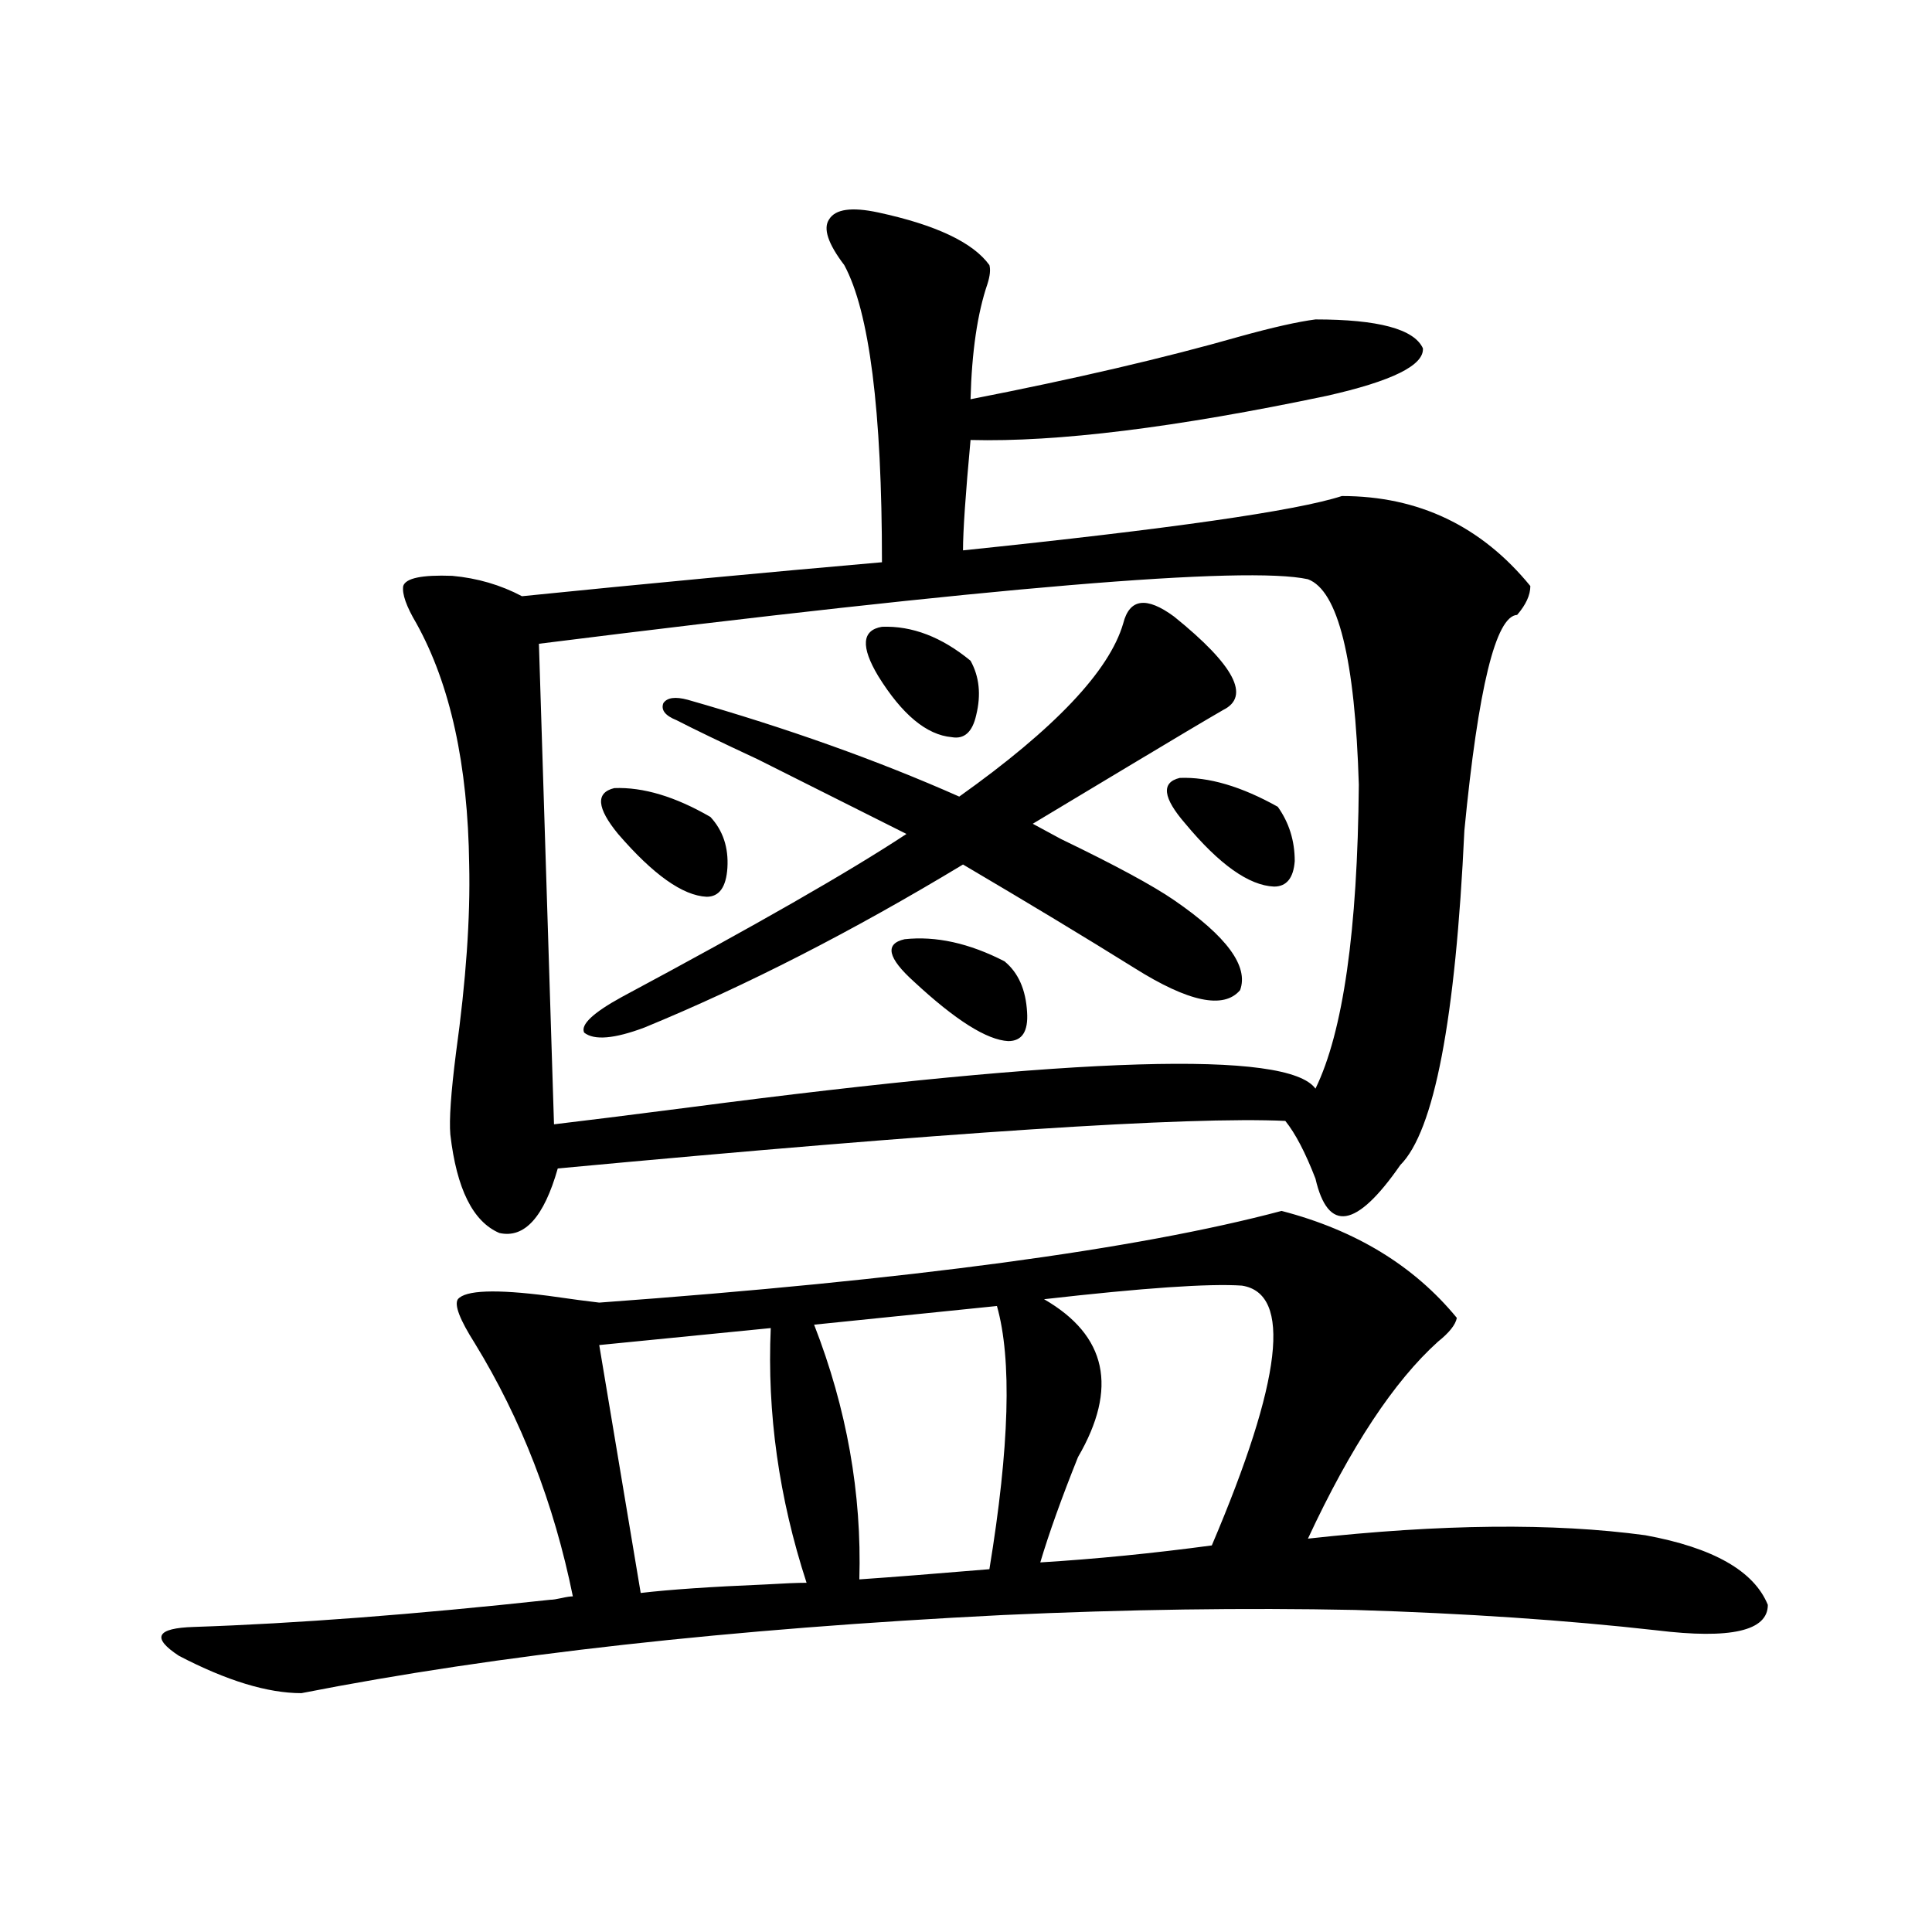
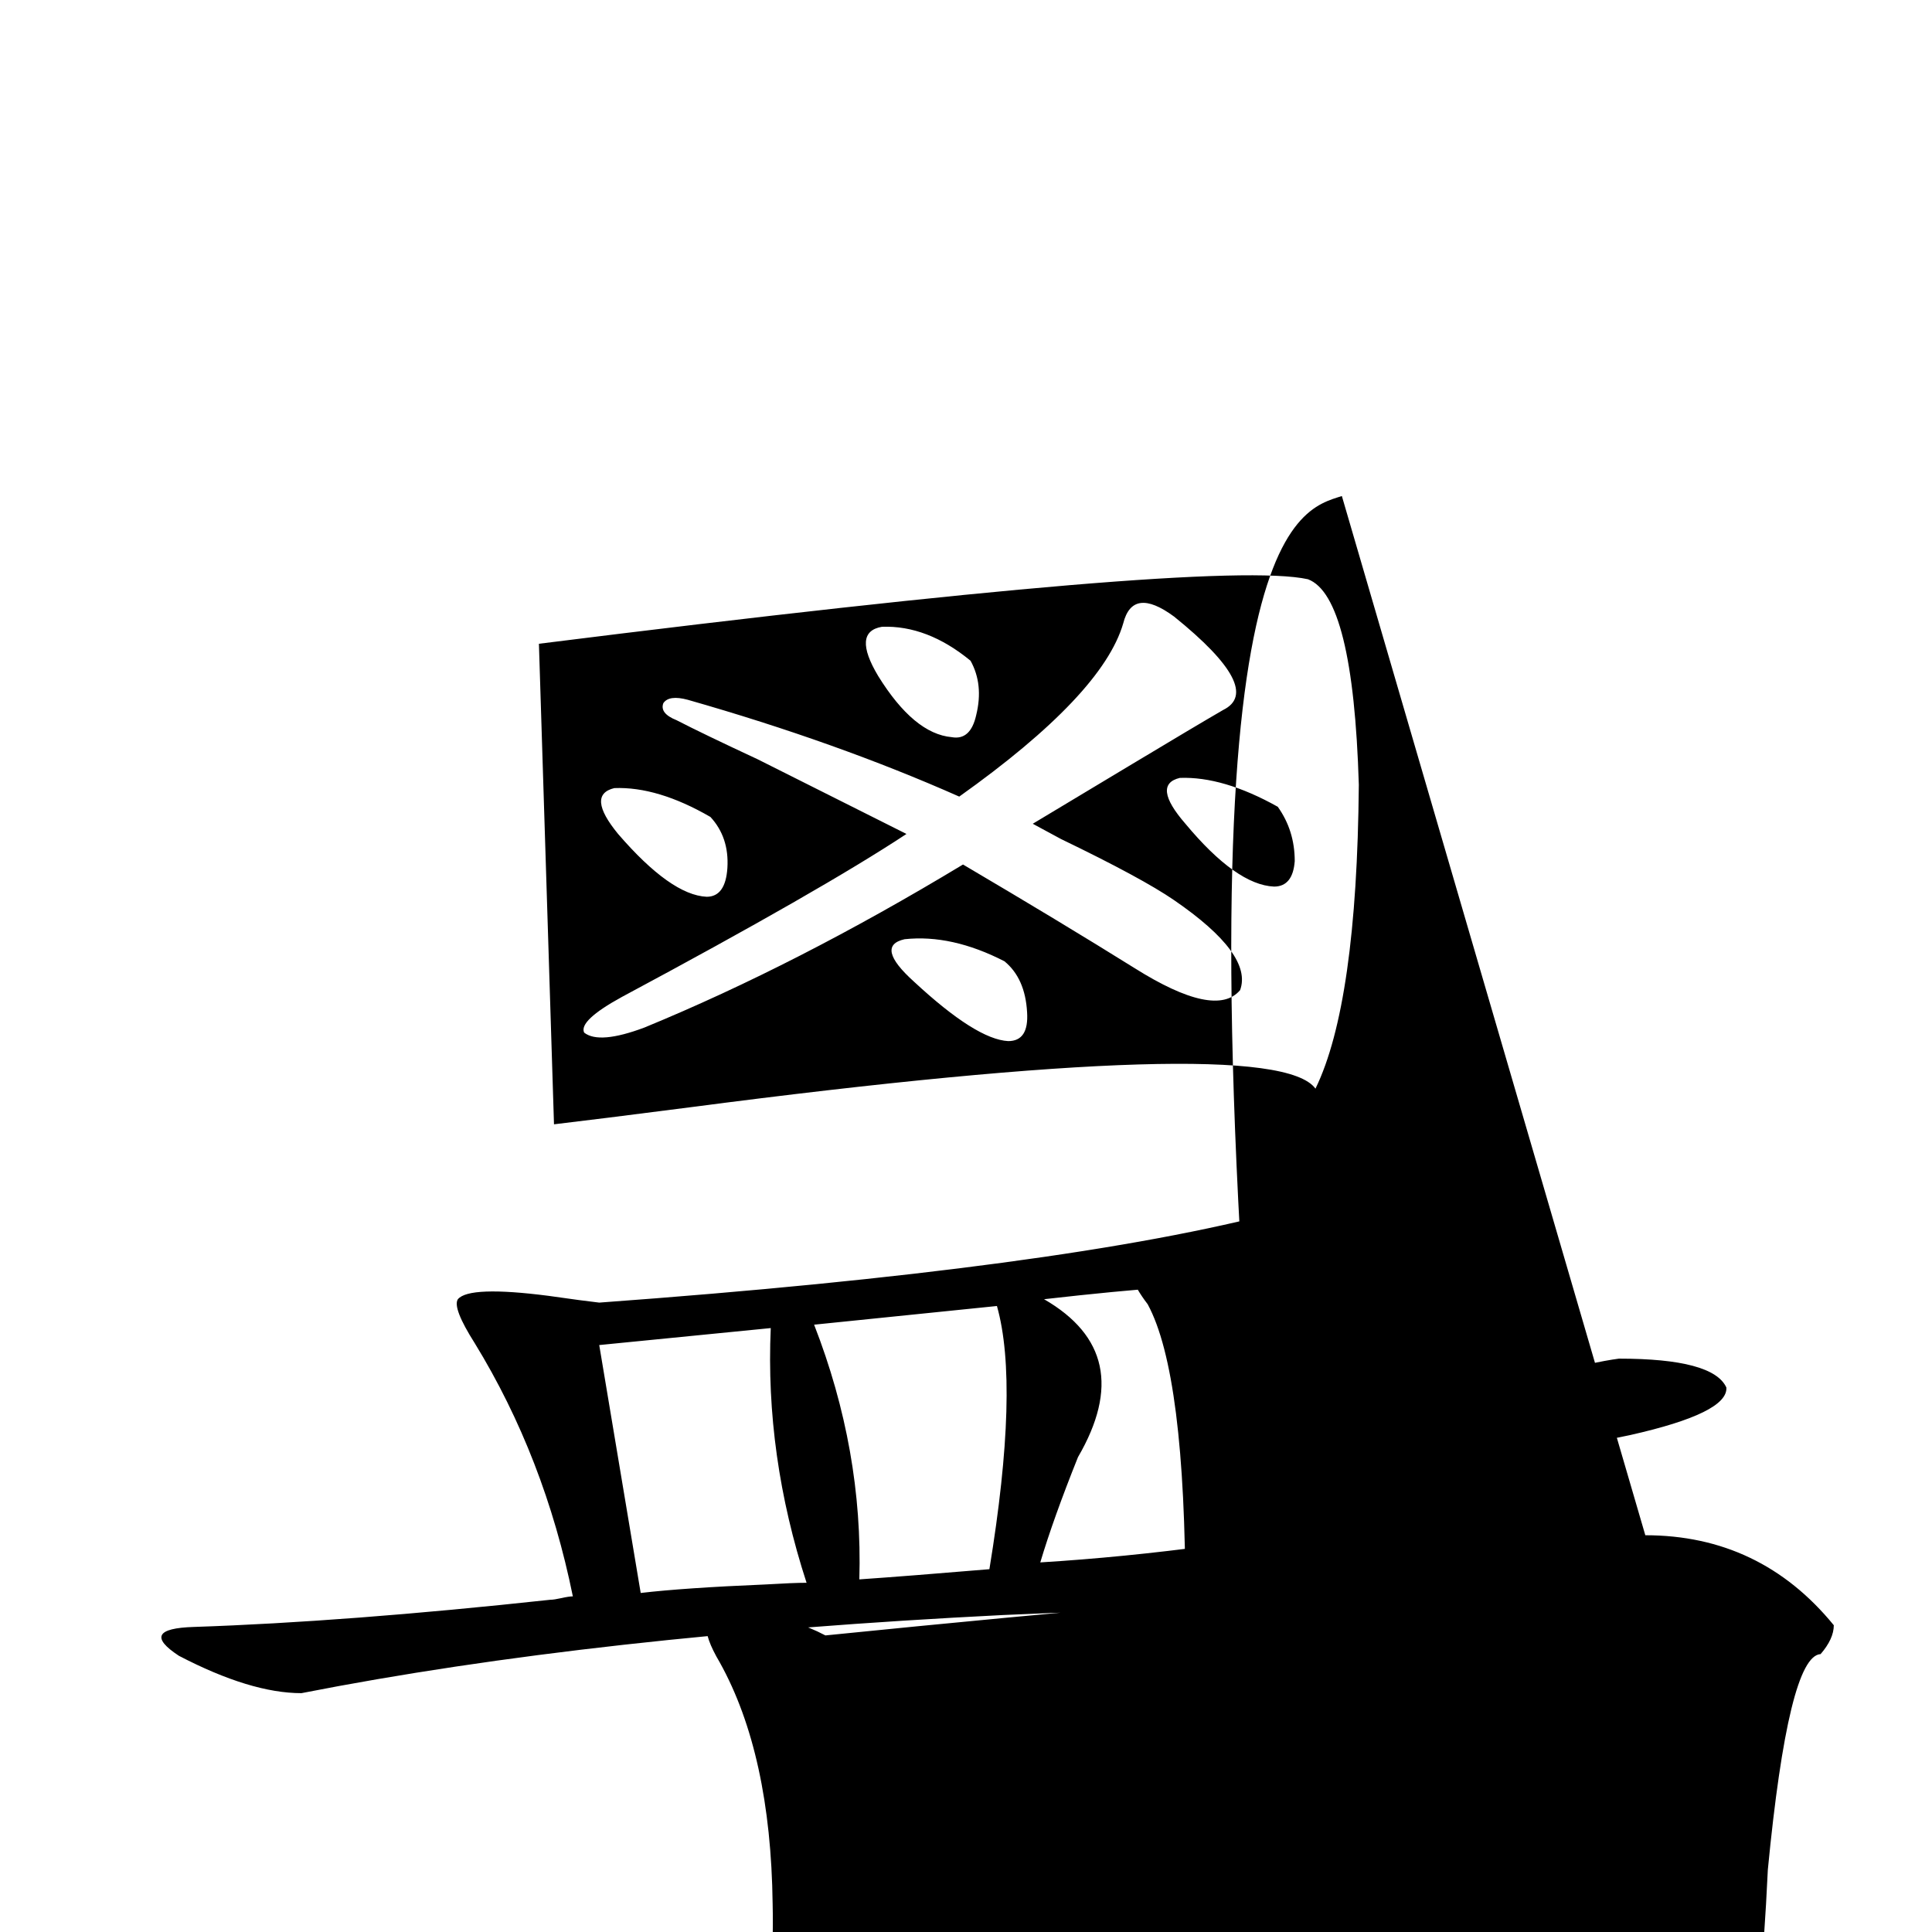
<svg xmlns="http://www.w3.org/2000/svg" version="1.1" id="图层_1" x="0px" y="0px" width="1000px" height="1000px" viewBox="0 0 1000 1000" enable-background="new 0 0 1000 1000" xml:space="preserve">
-   <path d="M851.613,794.637c35.121,6.454,56.249,18.457,63.413,36.035c0,13.472-19.191,17.866-57.56,13.184  c-46.828-5.273-98.869-8.789-156.094-10.547c-57.239-1.181-118.046-0.302-182.435,2.637  c-140.484,7.031-261.457,20.503-362.918,40.43c-17.561,0-38.703-6.454-63.413-19.336c-14.313-9.38-11.707-14.364,7.805-14.941  c52.682-1.758,114.144-6.454,184.386-14.063c1.296,0,3.247-0.302,5.854-0.879c2.592-0.591,4.543-0.879,5.854-0.879  c-9.756-48.038-26.676-91.694-50.73-130.957c-7.805-12.305-10.731-19.913-8.78-22.852c3.902-4.683,19.512-5.273,46.828-1.758  c12.348,1.758,21.128,2.938,26.341,3.516c160.637-11.714,278.362-27.534,353.162-47.461c38.368,9.97,68.611,28.427,90.729,55.371  c-0.655,3.516-3.902,7.622-9.756,12.305c-22.773,20.517-45.212,54.492-67.315,101.953  C745.915,788.786,804.13,788.196,851.613,794.637z M694.544,256.746c39.664,0,72.193,15.532,97.559,46.582  c0,4.696-2.286,9.668-6.829,14.941c-11.066,0.591-20.167,37.793-27.316,111.621c-4.558,97.86-15.609,155.566-33.17,173.145  c-22.773,32.821-37.407,35.156-43.901,7.031c-5.213-13.472-10.411-23.429-15.609-29.883c-50.09-2.335-175.605,5.864-376.576,24.609  c-7.164,25.2-17.24,36.337-30.243,33.398c-13.658-5.851-22.118-22.852-25.365-50.977c-0.655-7.608,0.32-21.671,2.927-42.188  c5.198-37.491,7.47-70.011,6.829-97.559c-0.655-51.554-9.756-93.164-27.316-124.805c-5.213-8.789-7.484-15.229-6.829-19.336  c1.296-4.093,9.756-5.851,25.365-5.273c13.003,1.181,25.03,4.696,36.097,10.547c63.733-6.44,125.851-12.305,186.337-17.578  c0-78.511-6.509-129.776-19.512-153.809c-8.46-11.124-11.066-19.034-7.805-23.73c3.247-5.273,11.707-6.44,25.365-3.516  c29.908,6.454,49.1,15.532,57.56,27.246c0.641,2.349,0.32,5.575-0.976,9.668c-5.213,15.243-8.14,35.156-8.78,59.766  c53.978-10.547,100.485-21.382,139.509-32.52c16.905-4.683,29.908-7.608,39.023-8.789c32.515,0,51.051,4.985,55.608,14.941  c0.641,8.789-15.944,17.001-49.755,24.609c-78.047,16.411-139.509,24.032-184.386,22.852c-2.606,28.125-3.902,47.173-3.902,57.129  C605.766,273.747,671.13,264.368,694.544,256.746z M676.983,299.813c-31.874-7.031-164.554,4.106-398.039,33.398l7.805,248.73  c14.954-1.758,38.368-4.683,70.242-8.789c201.611-26.367,309.581-29.581,323.895-9.668c14.299-29.292,21.783-81.738,22.438-157.324  C701.373,341.121,692.593,305.677,676.983,299.813z M587.229,501.082c-25.365-15.82-54.968-33.687-88.778-53.613  c-57.239,34.579-112.192,62.704-164.874,84.375c-15.609,5.864-26.021,6.743-31.219,2.637c-1.951-4.093,4.543-10.245,19.512-18.457  c68.932-36.914,118.046-65.039,147.313-84.375c-16.265-8.198-41.95-21.094-77.071-38.672c-18.871-8.789-32.85-15.519-41.95-20.215  c-5.854-2.335-8.14-5.273-6.829-8.789c1.951-2.925,6.174-3.516,12.683-1.758c51.371,14.653,98.199,31.353,140.484,50.098  c49.42-35.156,77.712-65.039,84.876-89.648c3.247-12.882,12.027-14.063,26.341-3.516c31.219,25.2,39.664,41.309,25.365,48.34  c-9.115,5.273-25.365,14.941-48.779,29.004c-21.463,12.896-38.048,22.852-49.755,29.883c3.247,1.758,8.125,4.395,14.634,7.91  c27.957,13.485,47.469,24.032,58.535,31.641c27.316,18.759,38.688,34.277,34.146,46.582  C633.402,522.478,615.187,518.66,587.229,501.082z M398.941,687.41l-88.778,8.789l21.463,128.32  c14.954-1.758,36.417-3.228,64.389-4.395c9.756-0.577,16.905-0.879,21.463-0.879C403.164,775.301,396.99,731.355,398.941,687.41z   M319.919,431.648c-11.066-13.472-11.707-21.382-1.951-23.73c14.954-0.577,31.539,4.395,49.755,14.941  c6.494,7.031,9.421,15.82,8.78,26.367c-0.655,9.97-4.237,14.941-10.731,14.941C353.409,463.591,338.12,452.742,319.919,431.648z   M421.38,685.652c16.905,43.368,24.71,87.313,23.414,131.836c16.905-1.167,39.344-2.925,67.315-5.273  c10.396-63.281,11.707-108.683,3.902-136.23L421.38,685.652z M454.55,349.91c-9.115-15.229-8.46-23.73,1.951-25.488  c15.609-0.577,30.884,5.273,45.853,17.578c4.543,8.212,5.519,17.578,2.927,28.125c-1.951,8.789-6.188,12.606-12.683,11.426  C479.58,380.384,466.897,369.837,454.55,349.91z M473.086,508.113c-13.658-12.305-15.289-19.624-4.878-21.973  c16.25-1.758,33.49,2.06,51.706,11.426c7.149,5.864,11.052,14.653,11.707,26.367c0.641,9.97-2.606,14.941-9.756,14.941  C510.799,538.298,494.549,528.04,473.086,508.113z M540.401,672.469c32.515,18.759,38.368,46.005,17.561,81.738  c-8.46,21.094-14.969,39.263-19.512,54.492c28.612-1.758,58.2-4.683,88.778-8.789c36.417-85.542,41.615-130.366,15.609-134.473  C625.918,664.271,591.772,666.618,540.401,672.469z M613.57,426.375c-11.707-13.472-12.683-21.382-2.927-23.73  c14.954-0.577,31.859,4.395,50.73,14.941c5.854,8.212,8.78,17.578,8.78,28.125c-0.655,8.789-4.237,13.184-10.731,13.184  C646.405,458.317,631.131,447.469,613.57,426.375z" />
+   <path d="M851.613,794.637c35.121,6.454,56.249,18.457,63.413,36.035c0,13.472-19.191,17.866-57.56,13.184  c-46.828-5.273-98.869-8.789-156.094-10.547c-57.239-1.181-118.046-0.302-182.435,2.637  c-140.484,7.031-261.457,20.503-362.918,40.43c-17.561,0-38.703-6.454-63.413-19.336c-14.313-9.38-11.707-14.364,7.805-14.941  c52.682-1.758,114.144-6.454,184.386-14.063c1.296,0,3.247-0.302,5.854-0.879c2.592-0.591,4.543-0.879,5.854-0.879  c-9.756-48.038-26.676-91.694-50.73-130.957c-7.805-12.305-10.731-19.913-8.78-22.852c3.902-4.683,19.512-5.273,46.828-1.758  c12.348,1.758,21.128,2.938,26.341,3.516c160.637-11.714,278.362-27.534,353.162-47.461c38.368,9.97,68.611,28.427,90.729,55.371  c-0.655,3.516-3.902,7.622-9.756,12.305c-22.773,20.517-45.212,54.492-67.315,101.953  C745.915,788.786,804.13,788.196,851.613,794.637z c39.664,0,72.193,15.532,97.559,46.582  c0,4.696-2.286,9.668-6.829,14.941c-11.066,0.591-20.167,37.793-27.316,111.621c-4.558,97.86-15.609,155.566-33.17,173.145  c-22.773,32.821-37.407,35.156-43.901,7.031c-5.213-13.472-10.411-23.429-15.609-29.883c-50.09-2.335-175.605,5.864-376.576,24.609  c-7.164,25.2-17.24,36.337-30.243,33.398c-13.658-5.851-22.118-22.852-25.365-50.977c-0.655-7.608,0.32-21.671,2.927-42.188  c5.198-37.491,7.47-70.011,6.829-97.559c-0.655-51.554-9.756-93.164-27.316-124.805c-5.213-8.789-7.484-15.229-6.829-19.336  c1.296-4.093,9.756-5.851,25.365-5.273c13.003,1.181,25.03,4.696,36.097,10.547c63.733-6.44,125.851-12.305,186.337-17.578  c0-78.511-6.509-129.776-19.512-153.809c-8.46-11.124-11.066-19.034-7.805-23.73c3.247-5.273,11.707-6.44,25.365-3.516  c29.908,6.454,49.1,15.532,57.56,27.246c0.641,2.349,0.32,5.575-0.976,9.668c-5.213,15.243-8.14,35.156-8.78,59.766  c53.978-10.547,100.485-21.382,139.509-32.52c16.905-4.683,29.908-7.608,39.023-8.789c32.515,0,51.051,4.985,55.608,14.941  c0.641,8.789-15.944,17.001-49.755,24.609c-78.047,16.411-139.509,24.032-184.386,22.852c-2.606,28.125-3.902,47.173-3.902,57.129  C605.766,273.747,671.13,264.368,694.544,256.746z M676.983,299.813c-31.874-7.031-164.554,4.106-398.039,33.398l7.805,248.73  c14.954-1.758,38.368-4.683,70.242-8.789c201.611-26.367,309.581-29.581,323.895-9.668c14.299-29.292,21.783-81.738,22.438-157.324  C701.373,341.121,692.593,305.677,676.983,299.813z M587.229,501.082c-25.365-15.82-54.968-33.687-88.778-53.613  c-57.239,34.579-112.192,62.704-164.874,84.375c-15.609,5.864-26.021,6.743-31.219,2.637c-1.951-4.093,4.543-10.245,19.512-18.457  c68.932-36.914,118.046-65.039,147.313-84.375c-16.265-8.198-41.95-21.094-77.071-38.672c-18.871-8.789-32.85-15.519-41.95-20.215  c-5.854-2.335-8.14-5.273-6.829-8.789c1.951-2.925,6.174-3.516,12.683-1.758c51.371,14.653,98.199,31.353,140.484,50.098  c49.42-35.156,77.712-65.039,84.876-89.648c3.247-12.882,12.027-14.063,26.341-3.516c31.219,25.2,39.664,41.309,25.365,48.34  c-9.115,5.273-25.365,14.941-48.779,29.004c-21.463,12.896-38.048,22.852-49.755,29.883c3.247,1.758,8.125,4.395,14.634,7.91  c27.957,13.485,47.469,24.032,58.535,31.641c27.316,18.759,38.688,34.277,34.146,46.582  C633.402,522.478,615.187,518.66,587.229,501.082z M398.941,687.41l-88.778,8.789l21.463,128.32  c14.954-1.758,36.417-3.228,64.389-4.395c9.756-0.577,16.905-0.879,21.463-0.879C403.164,775.301,396.99,731.355,398.941,687.41z   M319.919,431.648c-11.066-13.472-11.707-21.382-1.951-23.73c14.954-0.577,31.539,4.395,49.755,14.941  c6.494,7.031,9.421,15.82,8.78,26.367c-0.655,9.97-4.237,14.941-10.731,14.941C353.409,463.591,338.12,452.742,319.919,431.648z   M421.38,685.652c16.905,43.368,24.71,87.313,23.414,131.836c16.905-1.167,39.344-2.925,67.315-5.273  c10.396-63.281,11.707-108.683,3.902-136.23L421.38,685.652z M454.55,349.91c-9.115-15.229-8.46-23.73,1.951-25.488  c15.609-0.577,30.884,5.273,45.853,17.578c4.543,8.212,5.519,17.578,2.927,28.125c-1.951,8.789-6.188,12.606-12.683,11.426  C479.58,380.384,466.897,369.837,454.55,349.91z M473.086,508.113c-13.658-12.305-15.289-19.624-4.878-21.973  c16.25-1.758,33.49,2.06,51.706,11.426c7.149,5.864,11.052,14.653,11.707,26.367c0.641,9.97-2.606,14.941-9.756,14.941  C510.799,538.298,494.549,528.04,473.086,508.113z M540.401,672.469c32.515,18.759,38.368,46.005,17.561,81.738  c-8.46,21.094-14.969,39.263-19.512,54.492c28.612-1.758,58.2-4.683,88.778-8.789c36.417-85.542,41.615-130.366,15.609-134.473  C625.918,664.271,591.772,666.618,540.401,672.469z M613.57,426.375c-11.707-13.472-12.683-21.382-2.927-23.73  c14.954-0.577,31.859,4.395,50.73,14.941c5.854,8.212,8.78,17.578,8.78,28.125c-0.655,8.789-4.237,13.184-10.731,13.184  C646.405,458.317,631.131,447.469,613.57,426.375z" />
</svg>